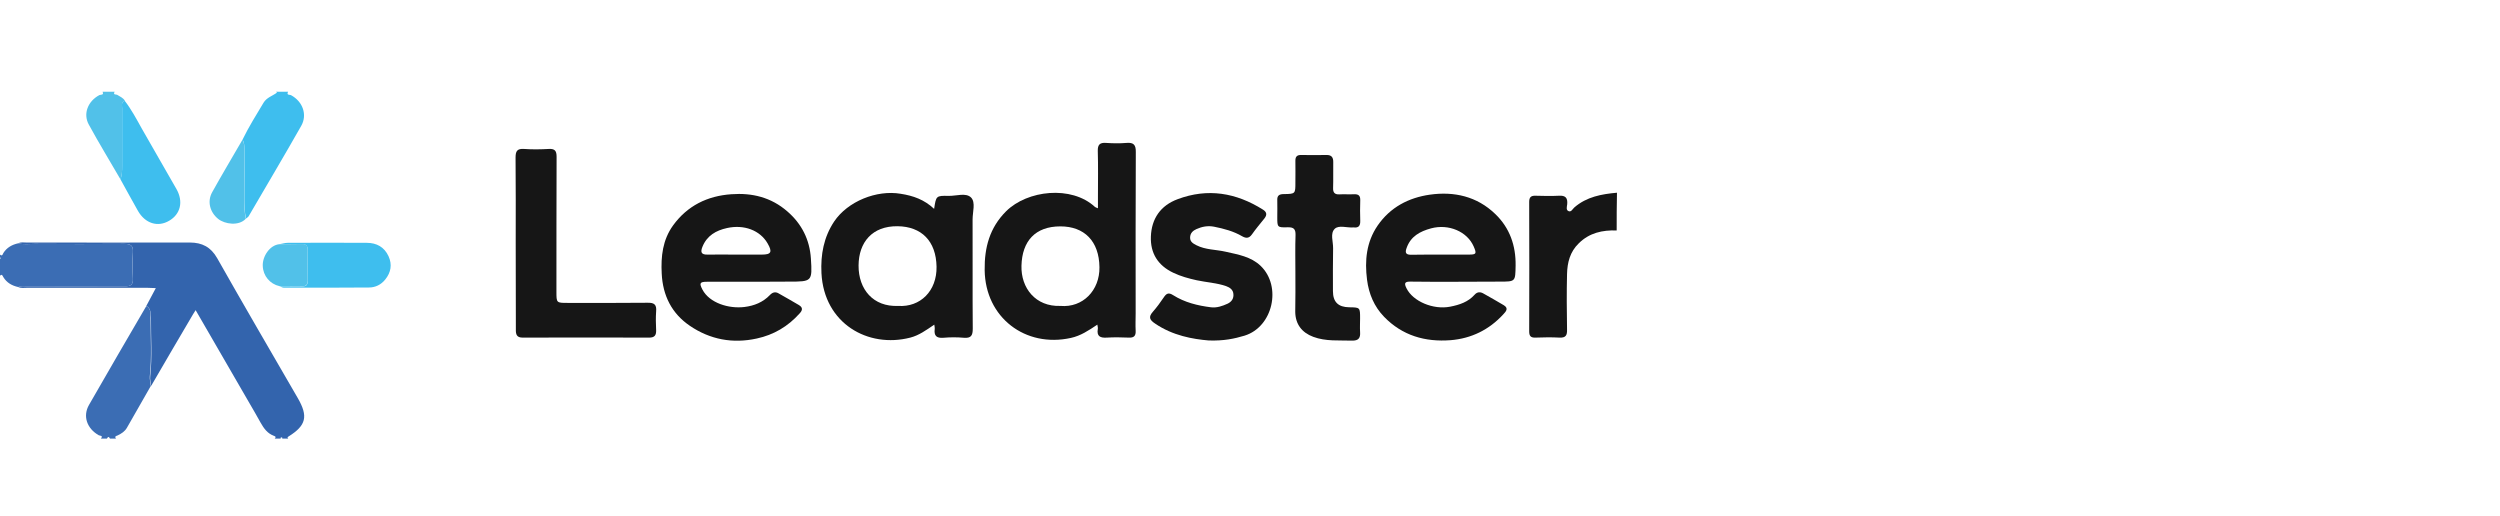
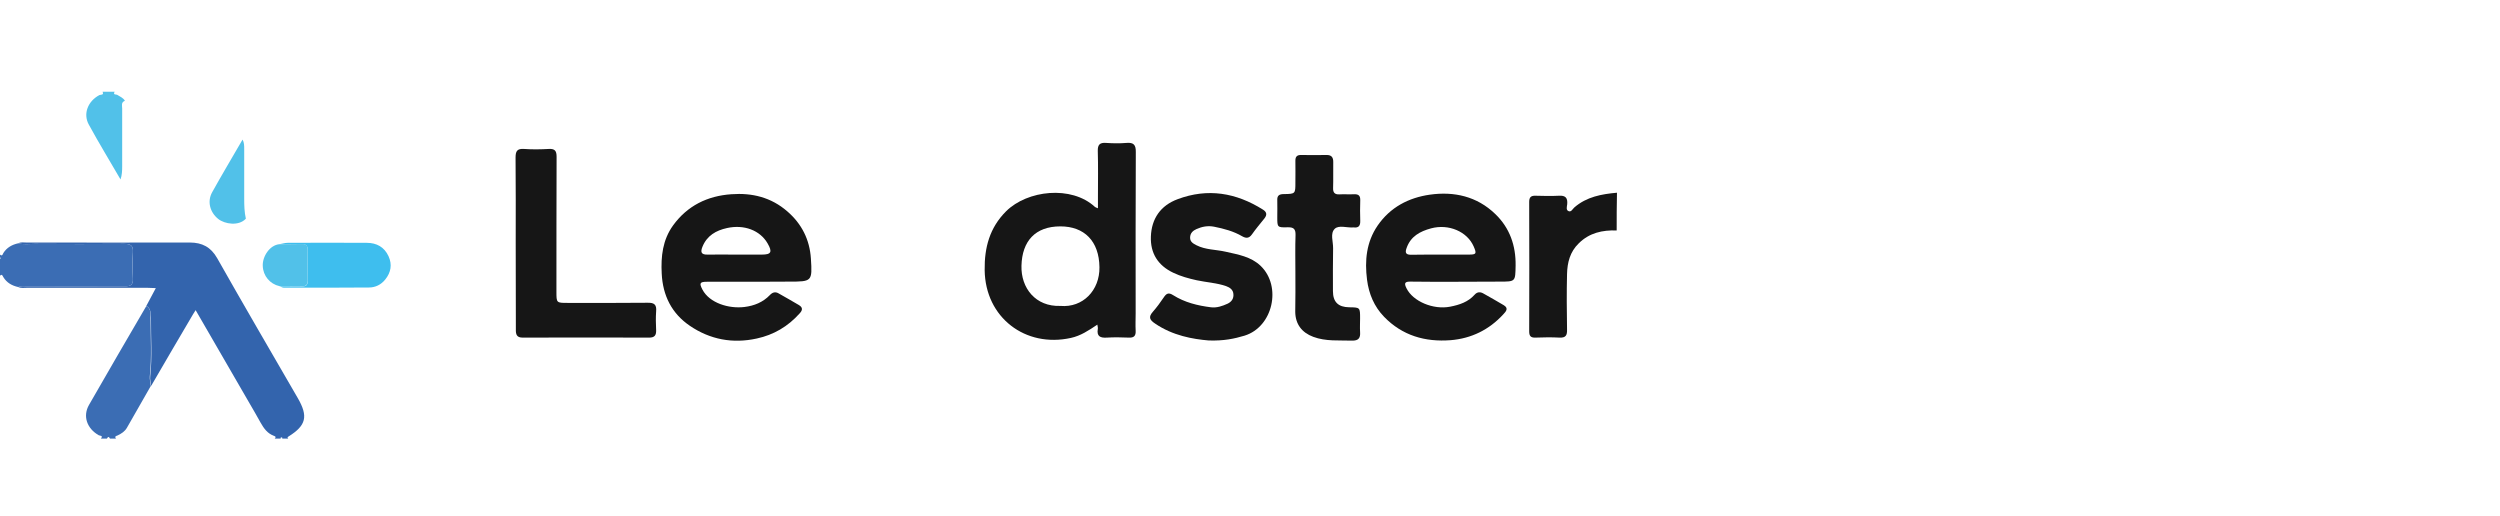
<svg xmlns="http://www.w3.org/2000/svg" width="218" height="45" viewBox="0 0 218 45" fill="none">
  <path d="M12.758 26.676C13.021 26.189 13.284 25.689 13.587 25.123C13.311 25.11 13.074 25.097 12.851 25.097C9.352 25.097 5.866 25.097 2.368 25.097C2.104 25.097 1.841 25.149 1.592 25.031C1.841 24.913 2.104 24.965 2.368 24.965C5.209 24.965 8.05 24.952 10.904 24.965C11.404 24.965 11.614 24.834 11.588 24.294C11.548 23.531 11.548 22.767 11.588 22.004C11.627 21.412 11.404 21.267 10.838 21.267C8.234 21.293 5.629 21.28 3.025 21.267C2.552 21.267 2.065 21.346 1.592 21.214C1.815 21.096 2.065 21.148 2.302 21.148C7.05 21.148 11.798 21.162 16.547 21.148C17.625 21.148 18.388 21.543 18.94 22.517C21.255 26.61 23.623 30.664 25.977 34.731C26.885 36.31 26.701 37.1 25.162 38.061C25.096 38.1 25.017 38.166 25.135 38.245C24.964 38.245 24.78 38.245 24.609 38.245C24.636 38.179 24.609 38.14 24.544 38.14C24.478 38.14 24.451 38.179 24.478 38.245C24.307 38.245 24.123 38.245 23.952 38.245C24.136 38.074 23.952 38.035 23.86 37.995C23.307 37.785 23.005 37.35 22.728 36.863C22.399 36.245 22.031 35.652 21.689 35.047C20.15 32.388 18.611 29.743 17.059 27.045C16.967 27.189 16.902 27.295 16.836 27.4C15.613 29.48 14.389 31.559 13.179 33.652C13.153 33.376 13.061 33.086 13.1 32.809C13.284 31.112 13.153 29.401 13.166 27.703C13.127 27.374 13.193 26.913 12.758 26.676Z" fill="#3364AD" />
  <path d="M140.974 20.095C139.737 20.056 138.606 20.293 137.672 21.214C136.896 21.964 136.673 22.899 136.646 23.886C136.607 25.505 136.62 27.124 136.646 28.743C136.66 29.23 136.541 29.466 135.989 29.44C135.292 29.401 134.595 29.414 133.884 29.44C133.49 29.453 133.345 29.308 133.345 28.901C133.358 25.136 133.358 21.372 133.345 17.608C133.345 17.213 133.49 17.055 133.884 17.068C134.568 17.081 135.239 17.108 135.923 17.068C136.515 17.029 136.712 17.253 136.66 17.819C136.633 18.016 136.541 18.319 136.778 18.411C137.015 18.516 137.133 18.213 137.291 18.082C138.356 17.16 139.658 16.924 141 16.805C140.974 17.911 140.974 19.003 140.974 20.095Z" fill="#161616" />
  <path d="M1.592 21.214C2.065 21.346 2.552 21.267 3.025 21.267C5.629 21.28 8.234 21.293 10.838 21.267C11.404 21.267 11.627 21.412 11.588 22.004C11.535 22.767 11.548 23.531 11.588 24.294C11.614 24.834 11.404 24.965 10.904 24.965C8.063 24.952 5.222 24.952 2.368 24.965C2.104 24.965 1.841 24.913 1.592 25.031C1.052 24.913 0.592 24.663 0.289 24.162C0.224 24.057 0.184 23.86 0 24.044C0 23.557 0 23.083 0 22.596C0.026 22.557 0.053 22.517 0.079 22.478C0.053 22.478 0.026 22.465 0 22.465C0 22.372 0 22.294 0 22.201C0.197 22.372 0.237 22.175 0.289 22.07C0.592 21.583 1.052 21.333 1.592 21.214Z" fill="#3B6DB4" />
  <path d="M13.153 33.652C12.456 34.876 11.759 36.1 11.062 37.311C10.877 37.627 10.588 37.811 10.259 37.969C10.141 38.022 9.957 38.035 10.115 38.245C9.944 38.245 9.76 38.245 9.589 38.245C9.496 38.061 9.418 38.061 9.325 38.245C9.155 38.245 8.97 38.245 8.799 38.245C9.023 37.969 8.72 38.008 8.615 37.956C7.589 37.377 7.195 36.297 7.76 35.31C9.404 32.428 11.088 29.559 12.758 26.689C13.193 26.913 13.127 27.387 13.127 27.716C13.127 29.414 13.245 31.125 13.061 32.823C13.035 33.086 13.127 33.376 13.153 33.652Z" fill="#3B6DB4" />
-   <path d="M21.15 12.172C21.689 11.067 22.347 10.014 22.978 8.961C23.255 8.5 23.754 8.369 24.149 8.079C24.149 8.079 24.136 8.053 24.123 8.039C24.109 8.026 24.083 8.013 24.07 8C24.425 8 24.767 8 25.122 8C24.951 8.329 25.267 8.237 25.385 8.303C26.398 8.855 26.819 10.001 26.267 10.975C24.767 13.62 23.215 16.226 21.689 18.845C21.637 18.937 21.531 18.99 21.453 19.056C21.321 18.477 21.308 17.898 21.308 17.305C21.321 15.871 21.308 14.436 21.308 12.988C21.308 12.712 21.308 12.435 21.15 12.172Z" fill="#3EBEEE" />
  <path d="M9.996 8C9.825 8.303 10.128 8.211 10.233 8.276C10.47 8.434 10.746 8.526 10.891 8.79C10.536 8.921 10.654 9.224 10.654 9.461C10.654 11.146 10.654 12.817 10.654 14.489C10.654 14.883 10.641 15.265 10.509 15.647C9.589 14.054 8.628 12.488 7.747 10.869C7.221 9.922 7.668 8.816 8.668 8.29C8.786 8.237 9.089 8.316 8.944 8C9.299 8 9.641 8 9.996 8Z" fill="#51C1E9" />
  <path d="M95.688 28.308C94.925 28.822 94.228 29.282 93.386 29.466C89.414 30.348 85.915 27.69 85.863 23.557C85.836 21.583 86.297 19.859 87.73 18.424C89.585 16.581 93.426 16.147 95.478 18.042C95.517 18.082 95.583 18.095 95.741 18.161C95.741 17.792 95.741 17.476 95.741 17.16C95.741 15.818 95.767 14.489 95.727 13.159C95.714 12.607 95.912 12.422 96.451 12.462C97.043 12.501 97.635 12.514 98.227 12.462C98.845 12.409 99.055 12.62 99.042 13.265C99.016 17.95 99.029 22.636 99.029 27.321C99.029 27.821 99.002 28.335 99.029 28.835C99.055 29.282 98.884 29.466 98.424 29.44C97.792 29.414 97.148 29.401 96.517 29.44C95.938 29.48 95.622 29.322 95.727 28.69C95.754 28.598 95.714 28.493 95.688 28.308ZM92.466 26.676C94.425 26.847 95.898 25.321 95.872 23.307C95.846 21.017 94.544 19.74 92.466 19.74C90.269 19.74 89.125 21.03 89.072 23.175C89.019 25.11 90.295 26.755 92.466 26.676Z" fill="#161616" />
-   <path d="M81.456 18.213C81.627 17.081 81.627 17.055 82.719 17.081C83.39 17.095 84.232 16.779 84.679 17.226C85.087 17.647 84.81 18.477 84.81 19.135C84.824 22.307 84.797 25.492 84.824 28.664C84.824 29.256 84.679 29.506 84.048 29.453C83.456 29.401 82.864 29.401 82.272 29.453C81.654 29.506 81.43 29.269 81.509 28.677C81.522 28.598 81.496 28.506 81.47 28.308C80.772 28.782 80.141 29.243 79.378 29.44C75.695 30.388 71.855 28.216 71.631 23.82C71.552 22.201 71.828 20.688 72.736 19.319C73.92 17.555 76.445 16.542 78.537 16.897C79.641 17.068 80.602 17.41 81.456 18.213ZM78.313 26.676C80.246 26.808 81.706 25.373 81.667 23.254C81.627 21.017 80.352 19.753 78.273 19.727C76.05 19.701 74.88 21.135 74.867 23.149C74.854 25.242 76.156 26.768 78.313 26.676Z" fill="#161616" />
  <path d="M65.844 24.57C64.436 24.57 63.042 24.57 61.635 24.57C61.017 24.57 60.964 24.702 61.254 25.255C61.872 26.426 63.555 26.939 64.923 26.768C65.765 26.663 66.528 26.36 67.133 25.729C67.356 25.492 67.606 25.413 67.896 25.584C68.488 25.913 69.066 26.255 69.658 26.597C70.04 26.821 69.974 27.071 69.724 27.334C68.711 28.466 67.462 29.203 65.989 29.519C63.897 29.98 61.924 29.611 60.162 28.414C58.57 27.334 57.794 25.768 57.702 23.86C57.623 22.359 57.781 20.925 58.689 19.661C59.938 17.937 61.688 17.081 63.779 16.937C65.581 16.805 67.238 17.2 68.659 18.437C69.921 19.529 70.605 20.912 70.71 22.544C70.842 24.557 70.802 24.557 68.777 24.557C67.817 24.57 66.83 24.57 65.844 24.57ZM64.134 22.201C64.897 22.201 65.66 22.201 66.423 22.201C67.251 22.201 67.37 21.978 66.936 21.227C66.278 20.082 64.884 19.556 63.397 19.885C62.437 20.096 61.648 20.543 61.254 21.517C61.069 21.978 61.135 22.215 61.701 22.201C62.516 22.188 63.332 22.201 64.134 22.201Z" fill="#161616" />
  <path d="M127.229 24.57C125.821 24.57 124.427 24.584 123.02 24.557C122.494 24.544 122.415 24.689 122.652 25.149C123.217 26.281 124.98 27.032 126.453 26.742C127.268 26.584 128.018 26.334 128.584 25.702C128.807 25.452 129.07 25.426 129.36 25.597C129.952 25.926 130.543 26.268 131.122 26.61C131.569 26.874 131.333 27.15 131.096 27.4C129.859 28.756 128.294 29.519 126.492 29.664C124.283 29.835 122.283 29.269 120.692 27.624C119.824 26.729 119.363 25.623 119.206 24.399C118.995 22.728 119.14 21.122 120.126 19.674C121.231 18.069 122.836 17.239 124.677 16.976C126.795 16.674 128.794 17.121 130.386 18.661C131.648 19.872 132.188 21.412 132.161 23.162C132.135 24.557 132.161 24.557 130.767 24.557C129.596 24.57 128.413 24.57 127.229 24.57ZM125.585 22.201C126.413 22.201 127.242 22.201 128.071 22.201C128.741 22.201 128.781 22.122 128.505 21.491C127.939 20.188 126.321 19.503 124.796 19.911C123.822 20.174 123.007 20.609 122.652 21.635C122.507 22.03 122.586 22.215 123.033 22.215C123.888 22.201 124.743 22.201 125.585 22.201Z" fill="#161616" />
  <path d="M105.408 29.69C104.014 29.572 102.264 29.269 100.726 28.216C100.252 27.9 100.121 27.65 100.528 27.19C100.87 26.795 101.186 26.373 101.475 25.939C101.712 25.584 101.896 25.479 102.304 25.742C103.304 26.373 104.435 26.65 105.592 26.795C106.105 26.86 106.592 26.689 107.052 26.479C107.407 26.308 107.591 26.018 107.552 25.637C107.526 25.268 107.249 25.07 106.921 24.952C106.092 24.663 105.211 24.623 104.356 24.439C103.646 24.281 102.962 24.097 102.304 23.781C100.975 23.149 100.305 22.083 100.357 20.635C100.41 19.069 101.199 17.924 102.685 17.371C105.316 16.384 107.789 16.805 110.13 18.279C110.472 18.49 110.498 18.74 110.261 19.043C109.893 19.503 109.512 19.951 109.17 20.438C108.92 20.793 108.657 20.793 108.328 20.609C107.565 20.161 106.723 19.938 105.855 19.766C105.303 19.661 104.803 19.766 104.329 19.977C104.027 20.109 103.777 20.332 103.777 20.727C103.777 21.096 104.053 21.241 104.329 21.385C105.132 21.793 106.026 21.754 106.881 21.951C107.973 22.201 109.078 22.372 109.933 23.188C111.787 24.978 110.998 28.506 108.525 29.269C107.644 29.532 106.75 29.73 105.408 29.69Z" fill="#161616" />
  <path d="M44.97 21.162C44.97 18.687 44.983 16.213 44.957 13.738C44.957 13.172 45.102 12.949 45.694 12.988C46.417 13.041 47.14 13.028 47.864 12.988C48.39 12.962 48.535 13.159 48.535 13.673C48.521 17.595 48.521 21.517 48.521 25.439C48.521 26.413 48.521 26.413 49.508 26.413C51.836 26.413 54.151 26.426 56.479 26.4C57.058 26.387 57.268 26.571 57.215 27.15C57.176 27.69 57.189 28.242 57.215 28.795C57.229 29.23 57.084 29.44 56.611 29.44C52.928 29.427 49.245 29.427 45.575 29.44C45.049 29.44 44.97 29.151 44.983 28.716C44.983 26.202 44.97 23.689 44.97 21.162Z" fill="#161616" />
  <path d="M112.958 23.781C112.958 22.688 112.932 21.596 112.971 20.49C112.984 19.964 112.8 19.806 112.287 19.819C111.379 19.845 111.379 19.819 111.379 18.937C111.379 18.45 111.393 17.977 111.379 17.489C111.353 17.055 111.537 16.924 111.958 16.924C112.958 16.91 112.958 16.897 112.958 15.91C112.958 15.291 112.971 14.686 112.958 14.068C112.945 13.686 113.063 13.502 113.484 13.515C114.207 13.528 114.931 13.528 115.654 13.515C116.115 13.502 116.272 13.725 116.259 14.16C116.246 14.91 116.272 15.647 116.246 16.397C116.233 16.779 116.378 16.963 116.772 16.95C117.206 16.924 117.653 16.963 118.087 16.937C118.495 16.924 118.627 17.095 118.614 17.476C118.6 18.069 118.587 18.661 118.614 19.253C118.627 19.674 118.482 19.885 118.048 19.832C118.022 19.832 118.009 19.832 117.982 19.832C117.443 19.872 116.746 19.608 116.391 19.951C115.97 20.359 116.259 21.069 116.246 21.648C116.22 22.899 116.233 24.149 116.233 25.386C116.233 26.334 116.693 26.782 117.653 26.795C118.6 26.808 118.6 26.808 118.6 27.769C118.6 28.163 118.574 28.558 118.6 28.953C118.64 29.48 118.456 29.717 117.89 29.703C116.759 29.664 115.615 29.782 114.523 29.374C113.523 29.006 112.958 28.269 112.945 27.19C112.958 26.058 112.971 24.913 112.958 23.781Z" fill="#161616" />
-   <path d="M10.509 15.647C10.641 15.265 10.654 14.883 10.654 14.489C10.654 12.817 10.654 11.146 10.654 9.461C10.654 9.224 10.536 8.921 10.877 8.79C11.456 9.54 11.903 10.382 12.364 11.211C13.363 12.975 14.389 14.726 15.389 16.489C16.007 17.582 15.744 18.674 14.745 19.253C13.758 19.832 12.666 19.49 12.035 18.398C11.509 17.476 11.022 16.568 10.509 15.647Z" fill="#3EBEEE" />
  <path d="M24.372 21.293C24.609 21.254 24.846 21.175 25.083 21.175C27.384 21.162 29.686 21.162 31.988 21.175C32.843 21.175 33.514 21.543 33.882 22.346C34.211 23.07 34.093 23.754 33.593 24.373C33.224 24.834 32.725 25.07 32.172 25.07C29.699 25.097 27.227 25.084 24.741 25.084C24.622 25.084 24.504 25.005 24.372 24.965C25.03 24.965 25.675 24.965 26.332 24.978C26.701 24.992 26.845 24.834 26.832 24.478C26.819 23.583 26.819 22.688 26.832 21.793C26.832 21.438 26.701 21.28 26.332 21.293C25.675 21.293 25.03 21.293 24.372 21.293Z" fill="#3EBEEE" />
  <path d="M21.15 12.172C21.295 12.422 21.295 12.712 21.295 13.001C21.295 14.436 21.295 15.871 21.295 17.318C21.295 17.911 21.308 18.49 21.439 19.069C20.821 19.74 19.598 19.543 19.032 19.095C18.309 18.516 18.046 17.569 18.506 16.753C19.361 15.213 20.269 13.699 21.15 12.172Z" fill="#51C1E9" />
  <path d="M24.372 21.293C25.03 21.293 25.675 21.293 26.332 21.28C26.701 21.267 26.832 21.425 26.832 21.78C26.819 22.675 26.819 23.57 26.832 24.465C26.832 24.82 26.687 24.978 26.332 24.965C25.675 24.952 25.03 24.952 24.372 24.952C23.544 24.768 22.939 24.057 22.913 23.188C22.873 22.386 23.504 21.372 24.372 21.293Z" fill="#51C1E9" />
</svg>